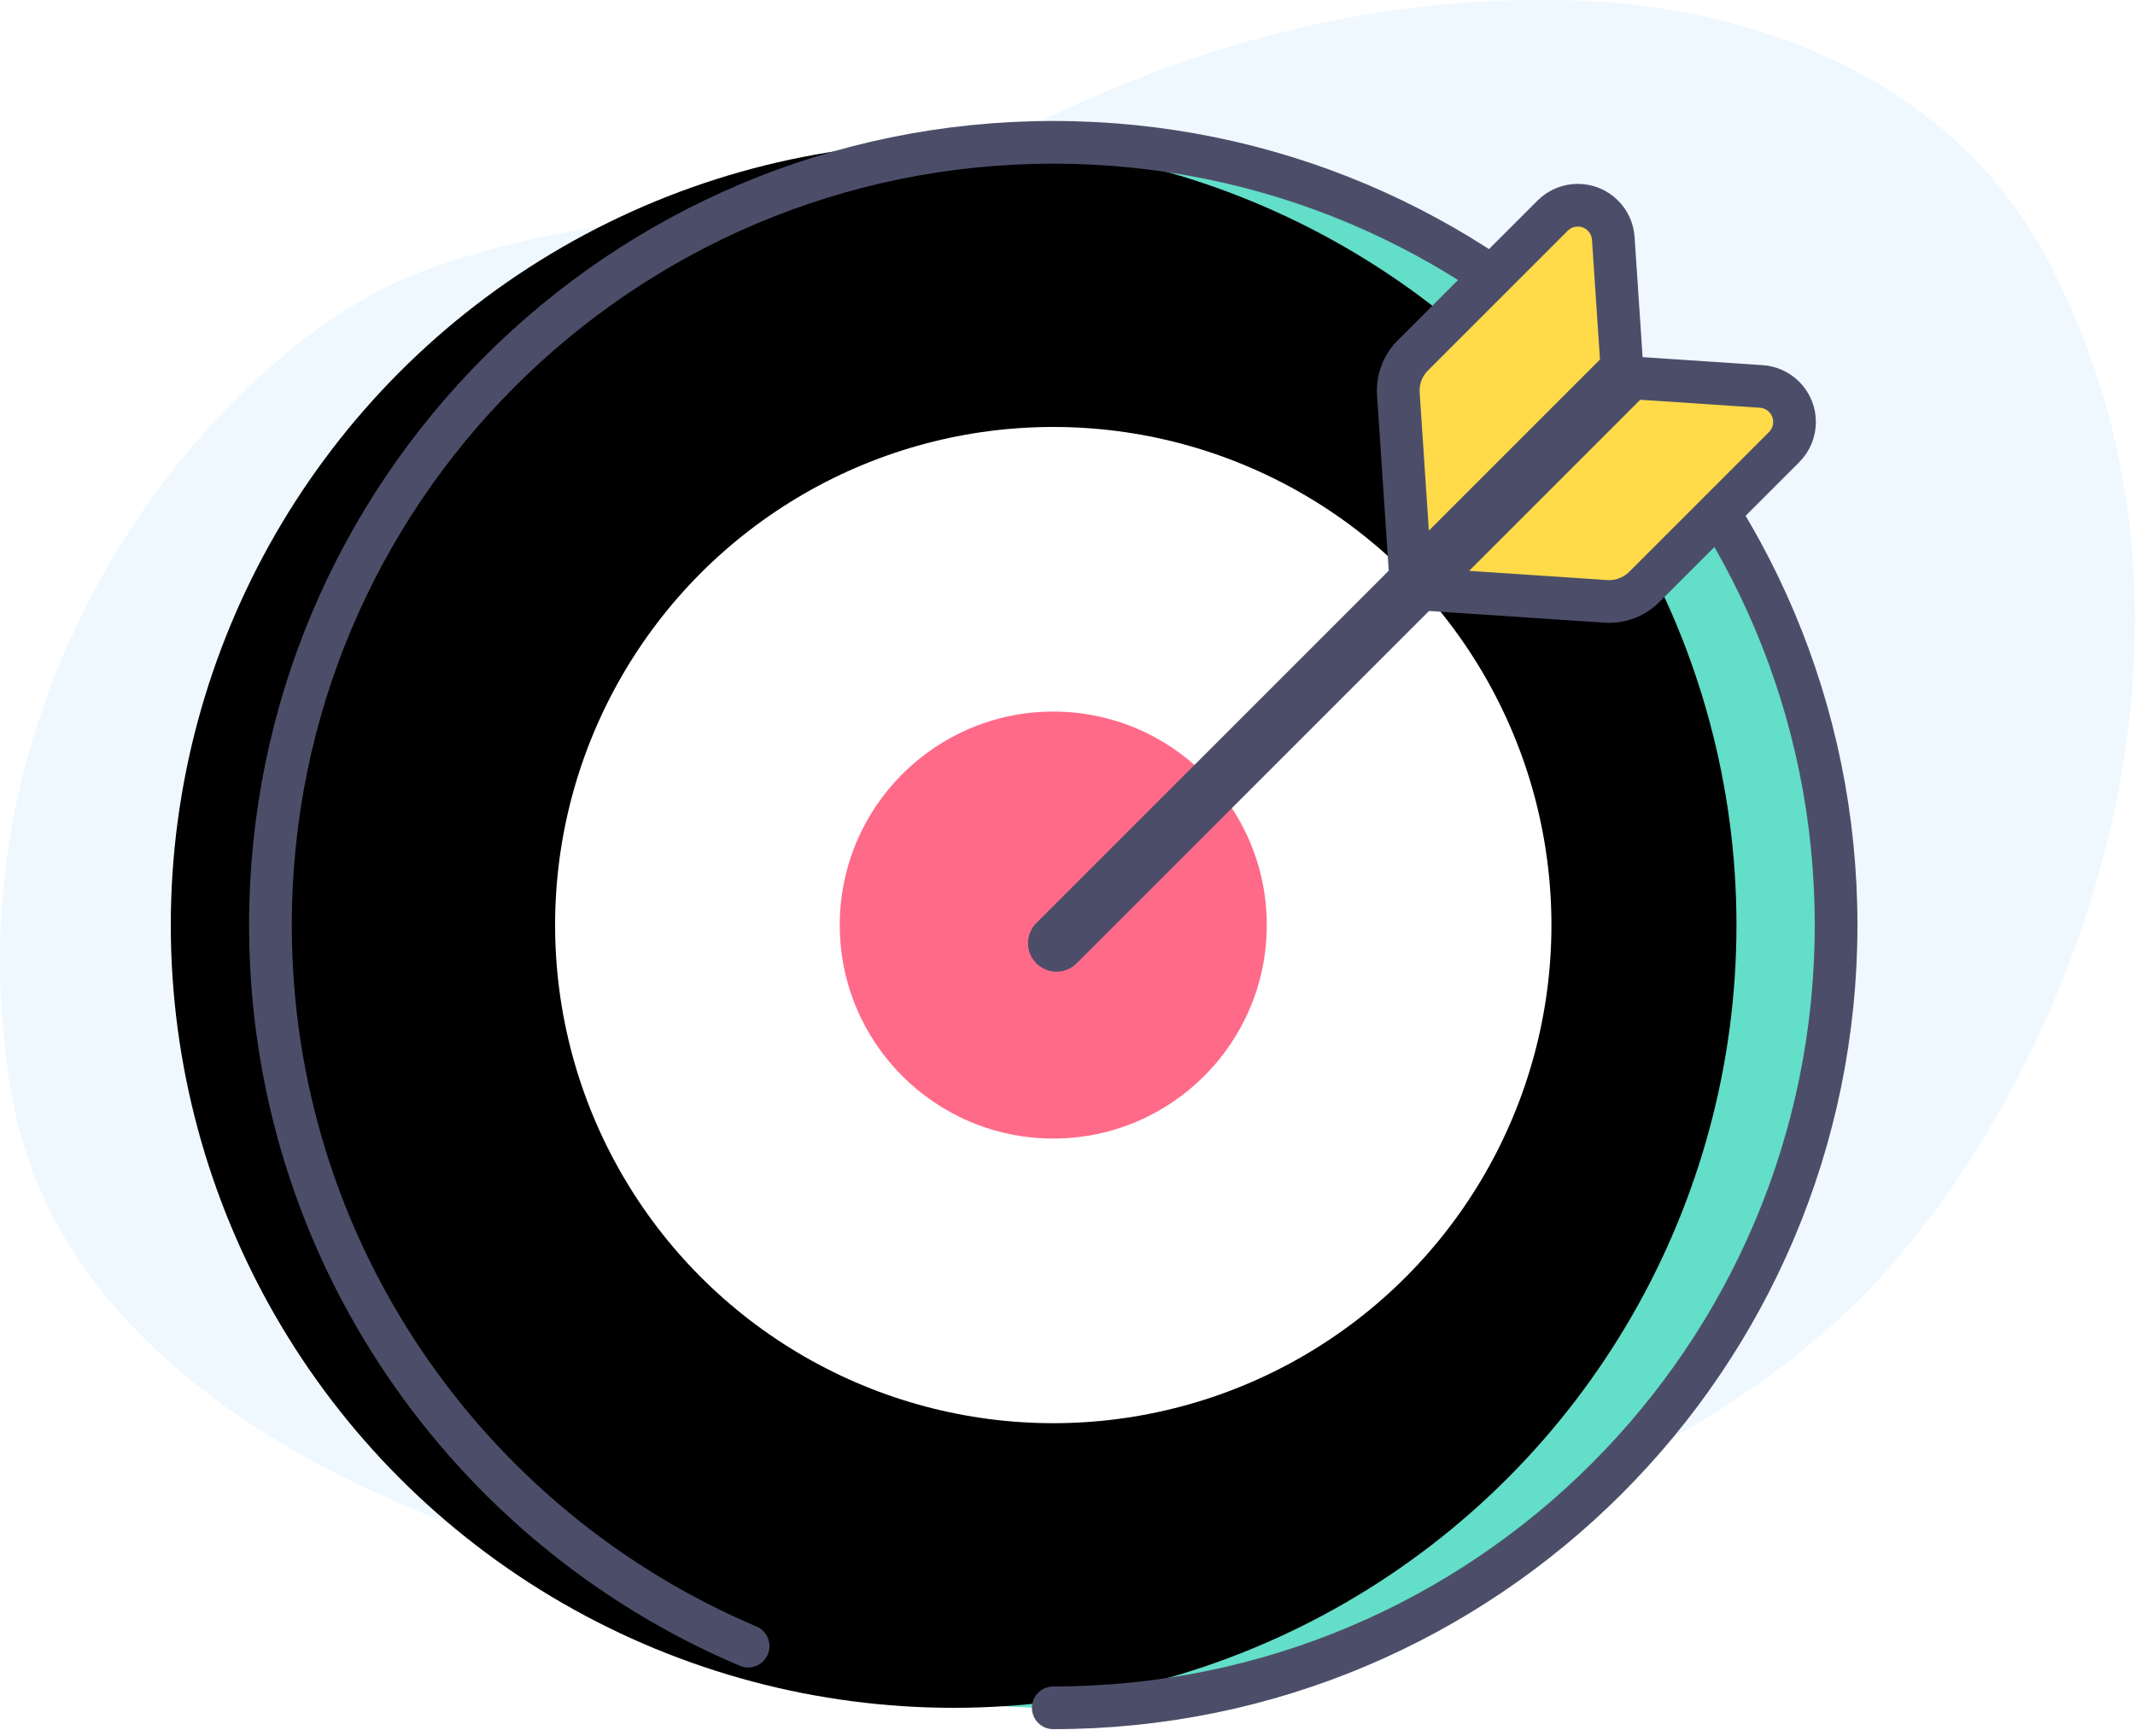
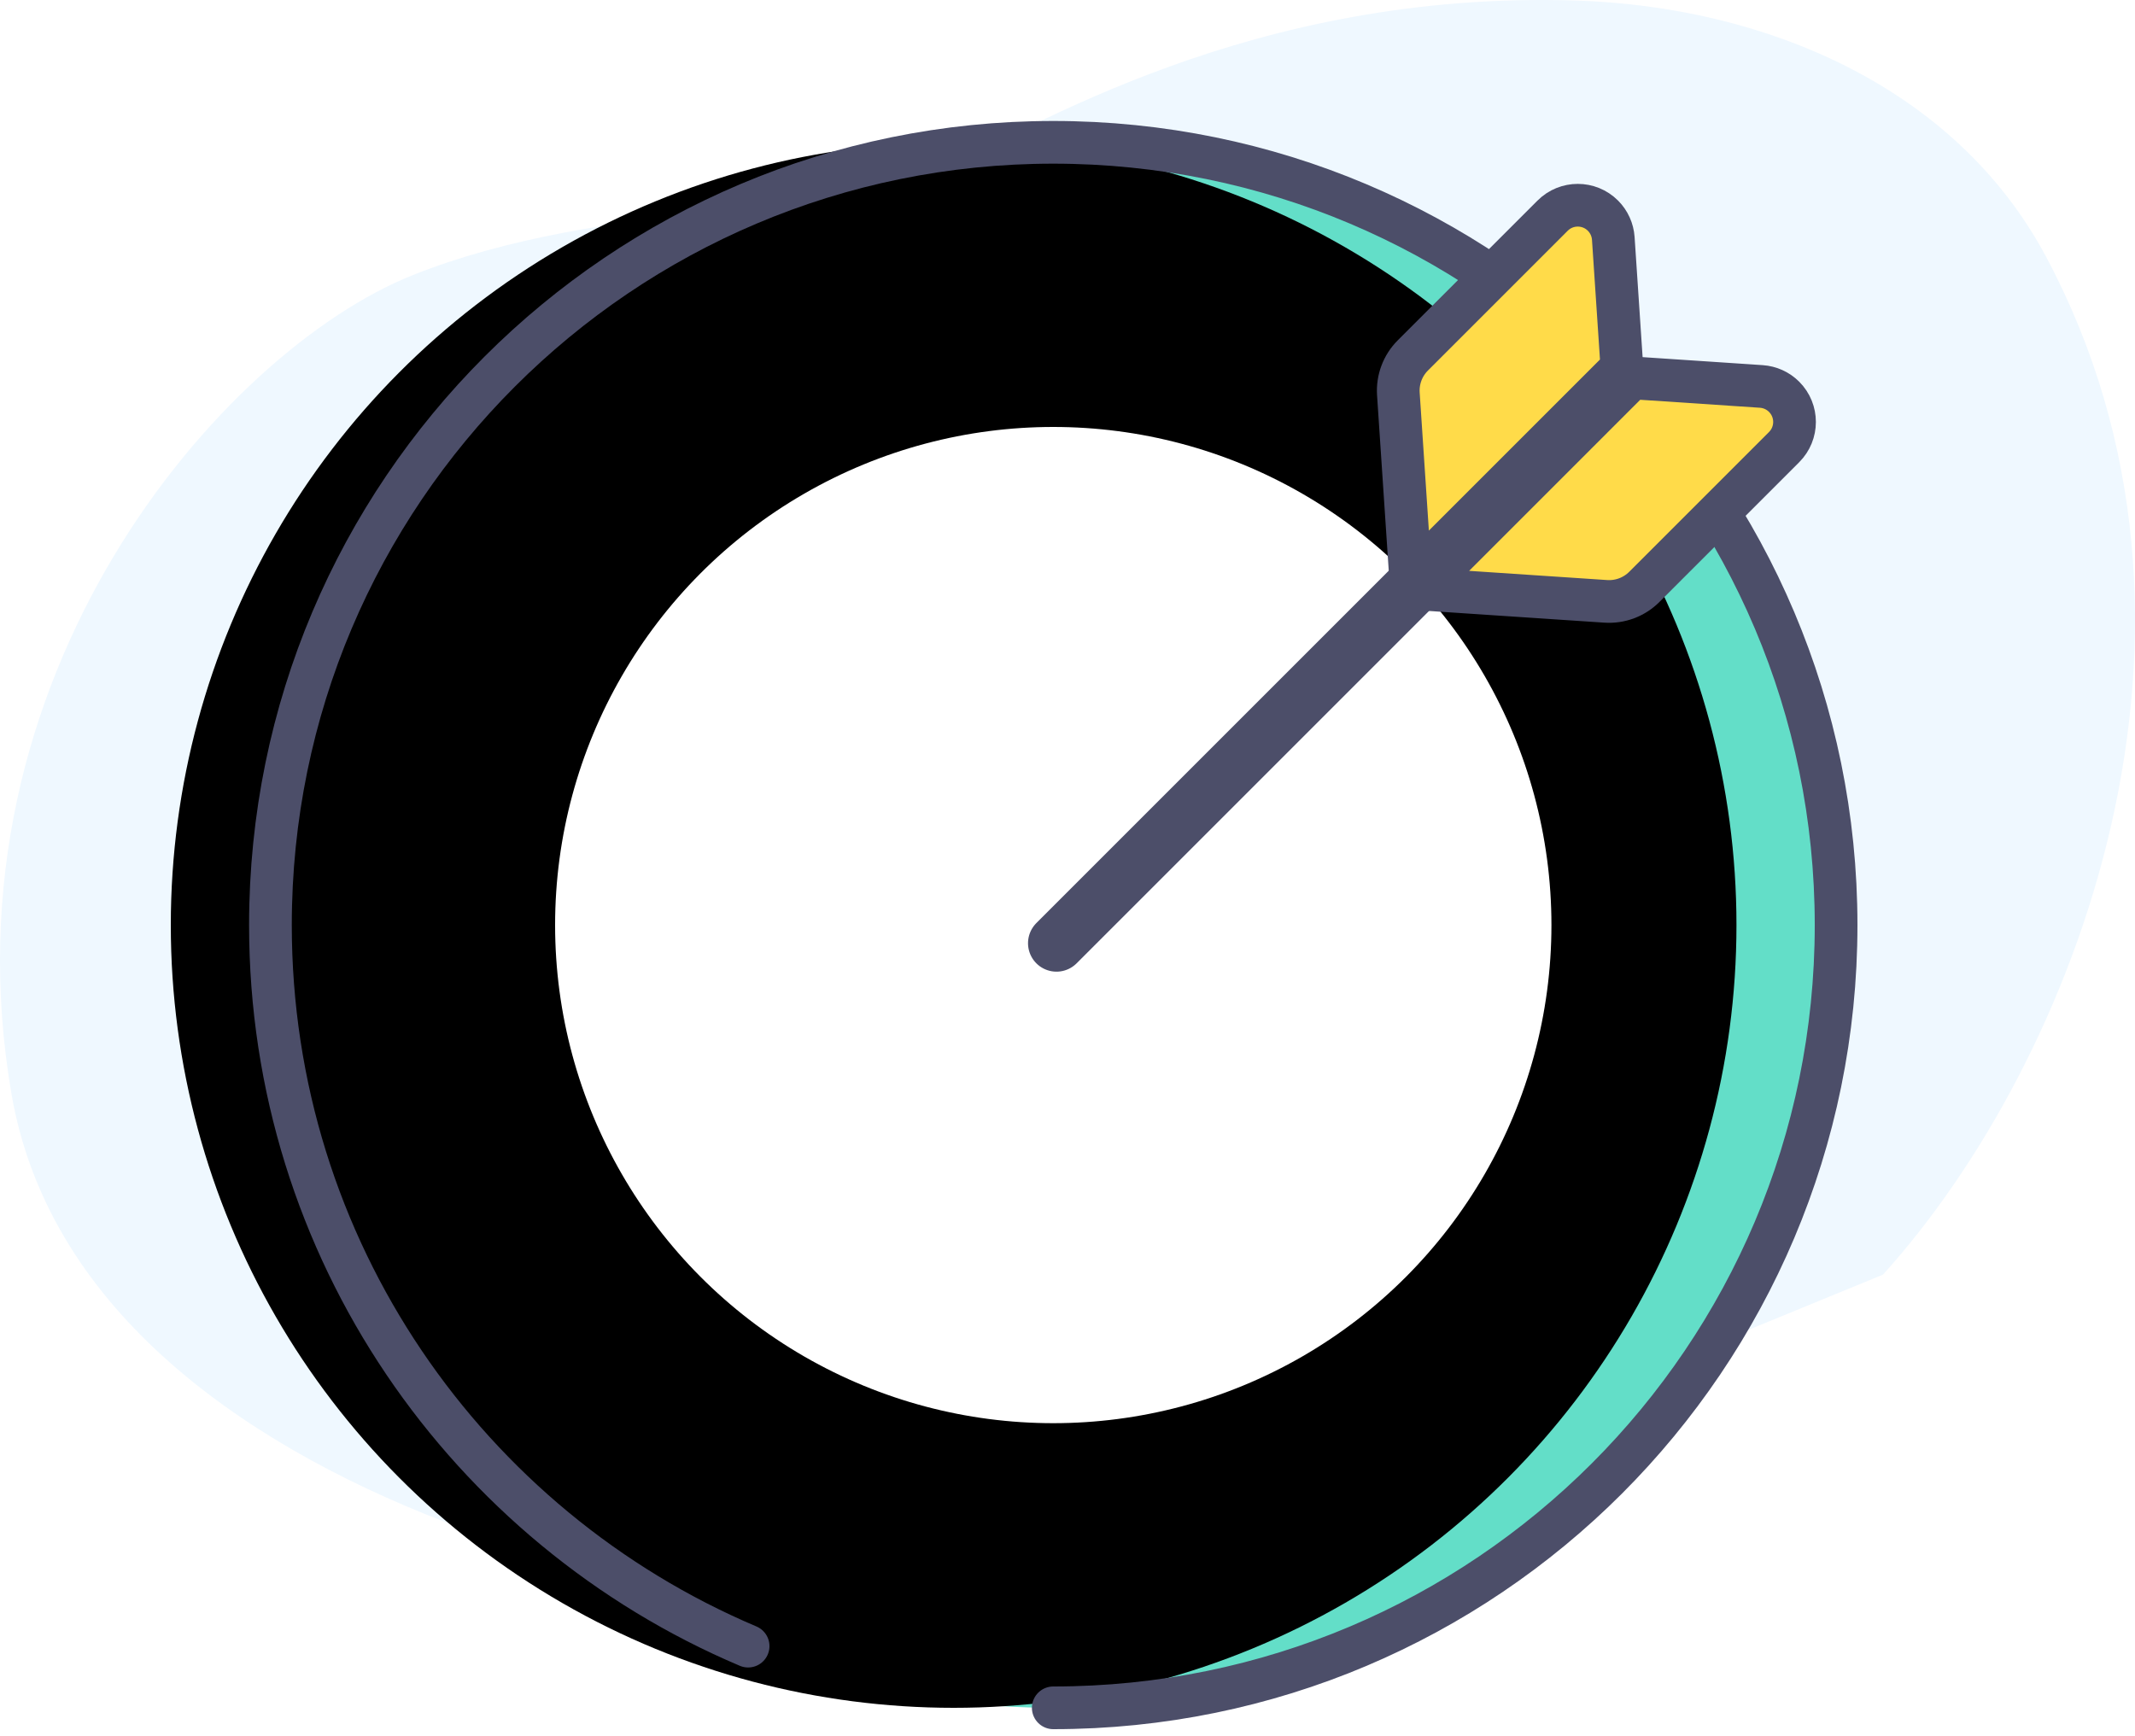
<svg xmlns="http://www.w3.org/2000/svg" xmlns:xlink="http://www.w3.org/1999/xlink" width="150px" height="122px" viewBox="0 0 150 122" version="1.1">
  <title>05EC92FB-484B-4AAF-97AB-127277318B9D</title>
  <desc>Created with sketchtool.</desc>
  <defs>
    <circle id="path-1" cx="55" cy="55" r="55" />
    <filter x="-3.2%" y="-3.2%" width="106.4%" height="106.4%" filterUnits="objectBoundingBox" id="filter-2">
      <feOffset dx="-7" dy="0" in="SourceAlpha" result="shadowOffsetInner1" />
      <feComposite in="shadowOffsetInner1" in2="SourceAlpha" operator="arithmetic" k2="-1" k3="1" result="shadowInnerInner1" />
      <feColorMatrix values="0 0 0 0 0   0 0 0 0 0   0 0 0 0 0  0 0 0 0.1 0" type="matrix" in="shadowInnerInner1" />
    </filter>
  </defs>
  <g id="Landing-pages" stroke="none" stroke-width="1" fill="none" fill-rule="evenodd">
    <g id="Guide-page" transform="translate(-490, -1522)">
      <g id="chapters" transform="translate(460, 1020)">
        <g id="2" transform="translate(0, 411)">
          <g id="strategy-icon" transform="translate(30, 91)">
-             <path d="M132.293,89.563 C145.822,74.602 157.713,44.139 143.731,18.002 C137.326,6.028 123.914,0.458 110.721,0.038 C87.899,-0.688 72.329,9.136 65.932,12.036 C58.98,15.189 42.335,14.003 28.991,19.335 C15.648,24.667 -4.26,47.457 0.808,76.869 C5.876,106.282 52.948,115.364 73.148,113.839 C93.348,112.315 118.764,104.524 132.293,89.563 Z" id="Path-17" fill="#EFF8FF" />
+             <path d="M132.293,89.563 C145.822,74.602 157.713,44.139 143.731,18.002 C137.326,6.028 123.914,0.458 110.721,0.038 C87.899,-0.688 72.329,9.136 65.932,12.036 C58.98,15.189 42.335,14.003 28.991,19.335 C15.648,24.667 -4.26,47.457 0.808,76.869 C5.876,106.282 52.948,115.364 73.148,113.839 Z" id="Path-17" fill="#EFF8FF" />
            <g id="Group-2" transform="translate(19, 10)">
              <g id="Oval">
                <use fill="#63DEC8" fill-rule="evenodd" xlink:href="#path-1" />
                <use fill="black" fill-opacity="1" filter="url(#filter-2)" xlink:href="#path-1" />
              </g>
              <path d="M55,110 C85.376,110 110,85.376 110,55 C110,24.624 85.376,0 55,0 C24.624,0 0,24.624 0,55 C0,77.77 13.837,97.308 33.561,105.665" id="Oval" stroke="#4C4E69" stroke-width="3" stroke-linecap="round" />
              <circle id="Oval" fill="#FFFFFF" cx="55" cy="55" r="35" />
-               <circle id="Oval" fill="#FF6A89" cx="55" cy="55" r="15" />
            </g>
            <g id="arrow" transform="translate(96.5, 44) rotate(-45) translate(-96.5, -44) translate(65, 34)" stroke="#4C4E69">
              <polyline id="Path-3" stroke-width="4" stroke-linecap="round" points="0 10 34.375 10 55 10" />
              <path d="M46.908,10.5 L60.796,10.5 C62.177,10.5 63.296,11.619 63.296,13 C63.296,13.606 63.076,14.191 62.678,14.646 L56.681,21.5 L35.694,21.5 L44.274,11.695 C44.938,10.936 45.898,10.5 46.908,10.5 Z" id="Rectangle" stroke-width="3" fill="#FFDB49" transform="translate(51, 16) scale(1, -1) translate(-51, -16) " />
              <path d="M46.908,-1.5 L60.796,-1.5 C62.177,-1.5 63.296,-0.381 63.296,1 C63.296,1.606 63.076,2.191 62.678,2.646 L56.681,9.5 L35.694,9.5 L44.274,-0.305 C44.938,-1.064 45.898,-1.5 46.908,-1.5 Z" id="Rectangle" stroke-width="3" fill="#FFDB49" />
            </g>
          </g>
        </g>
      </g>
    </g>
  </g>
</svg>